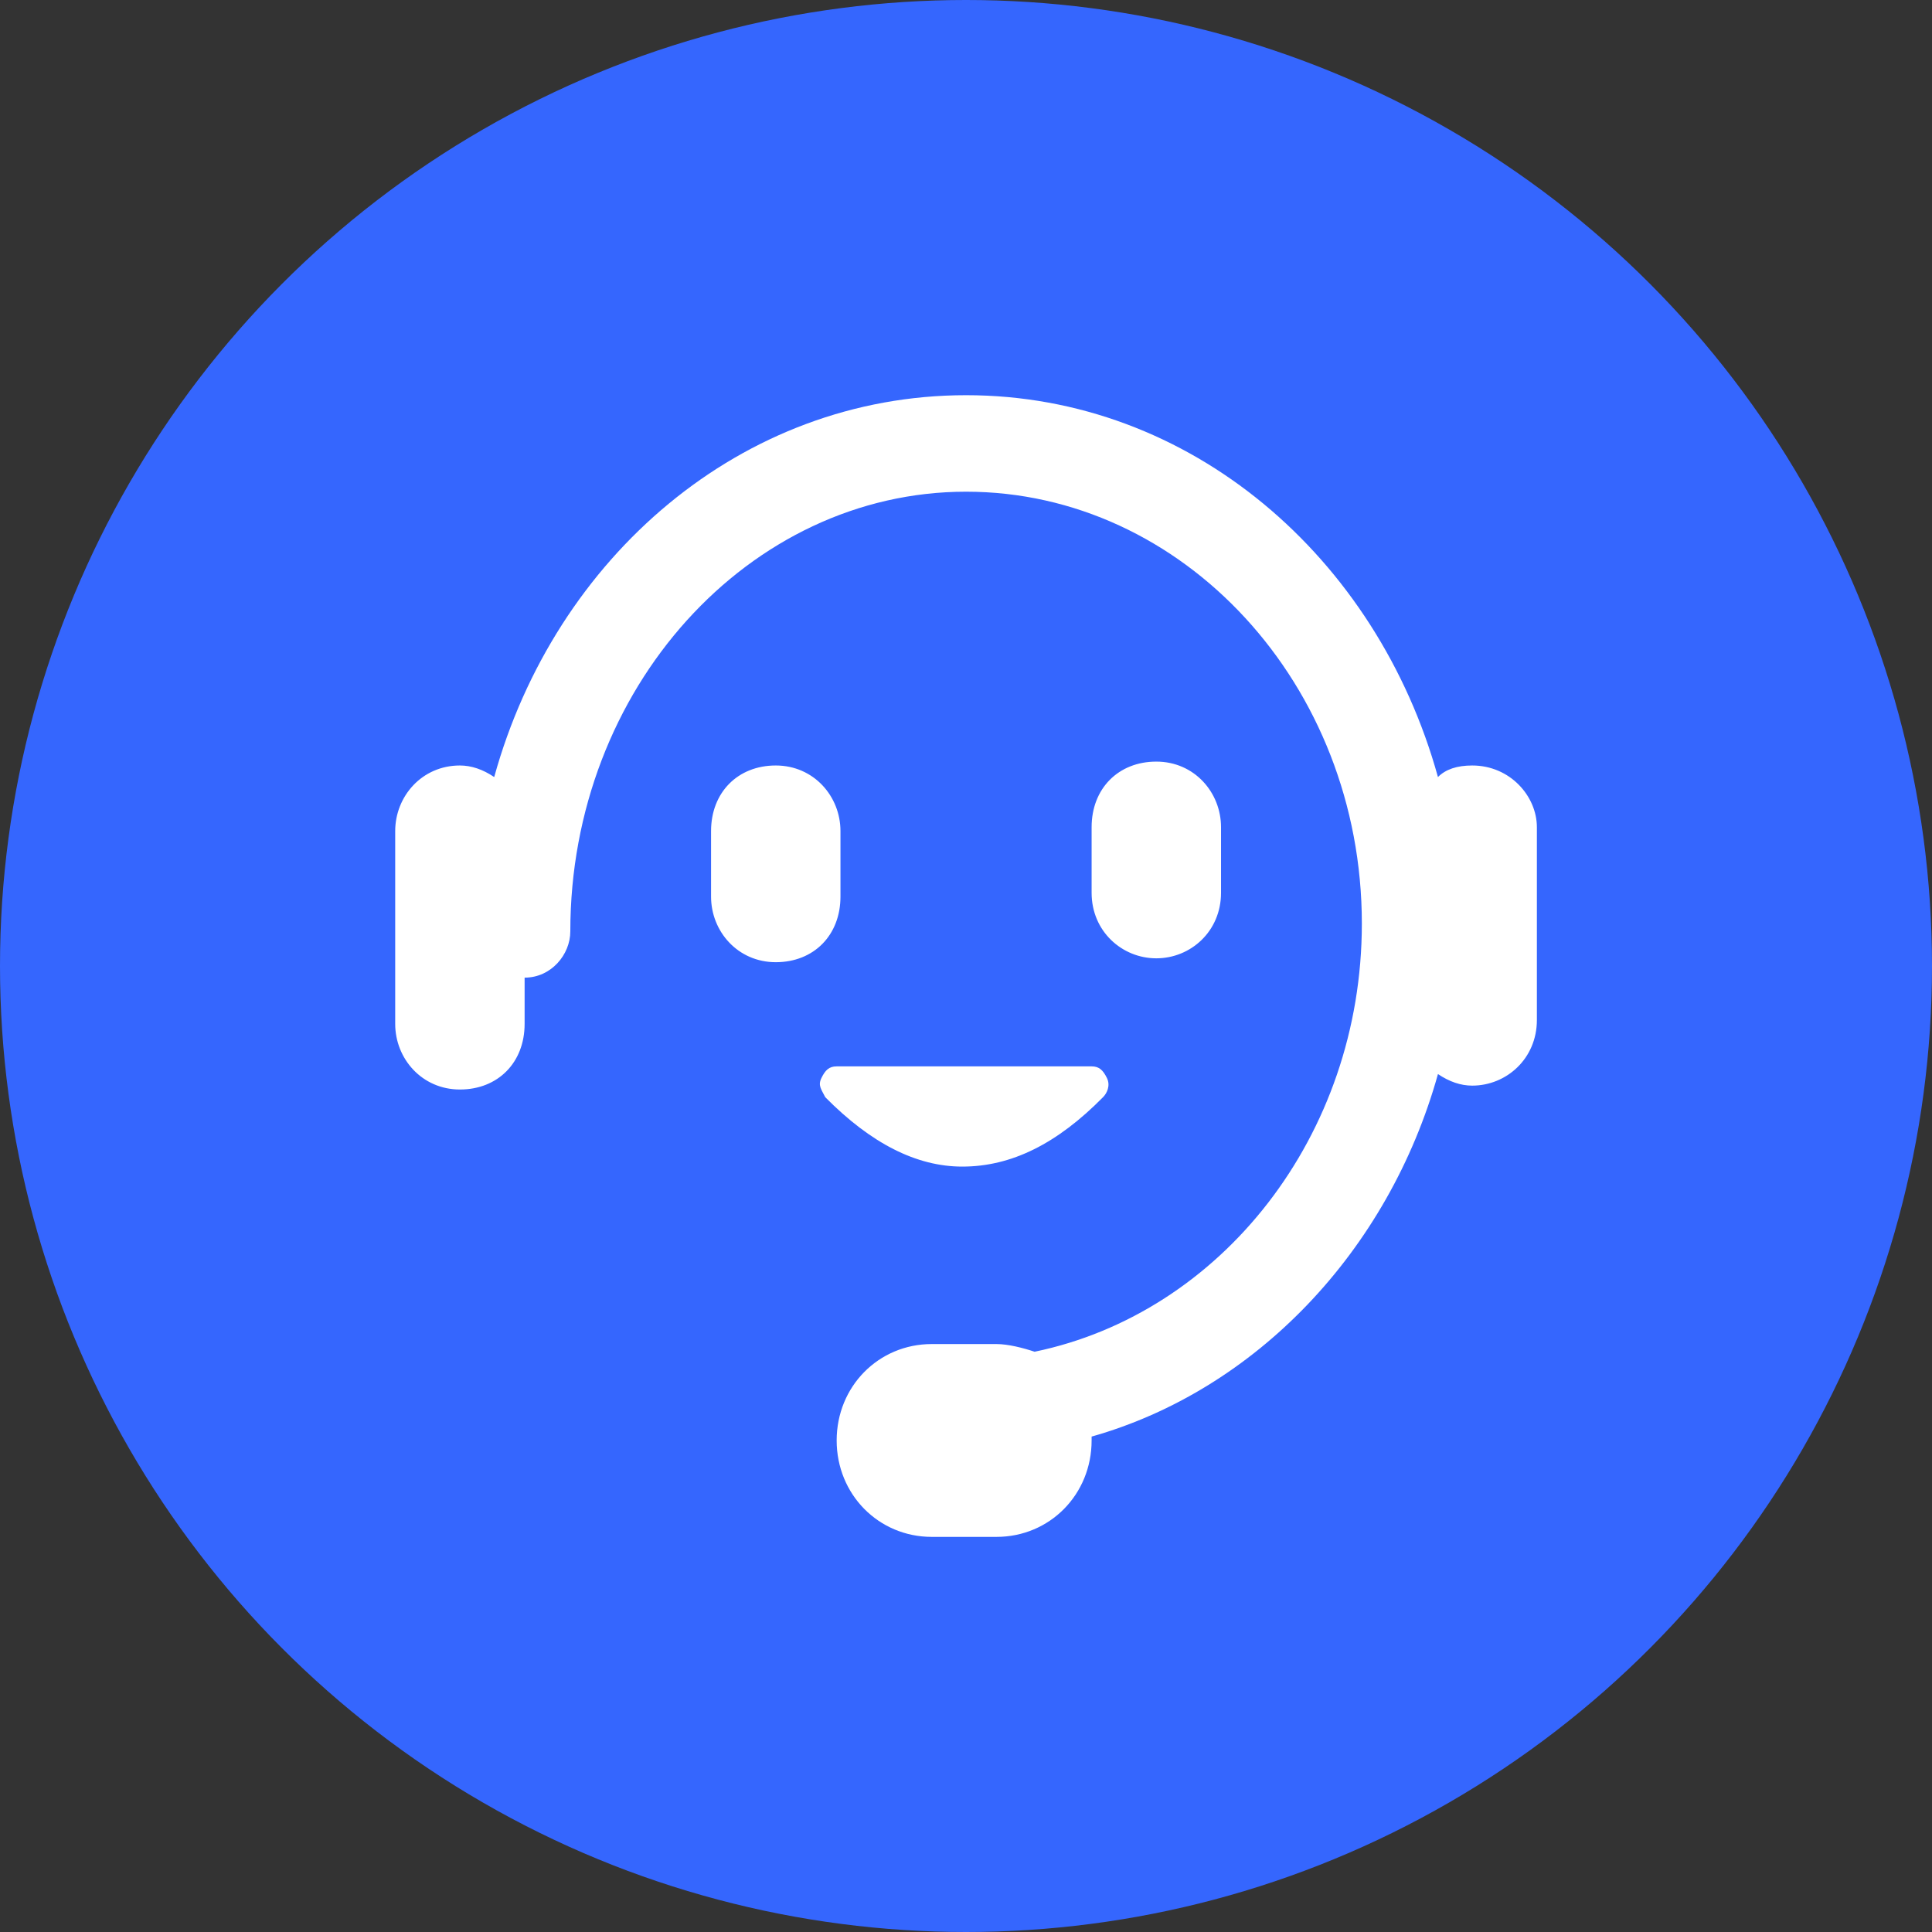
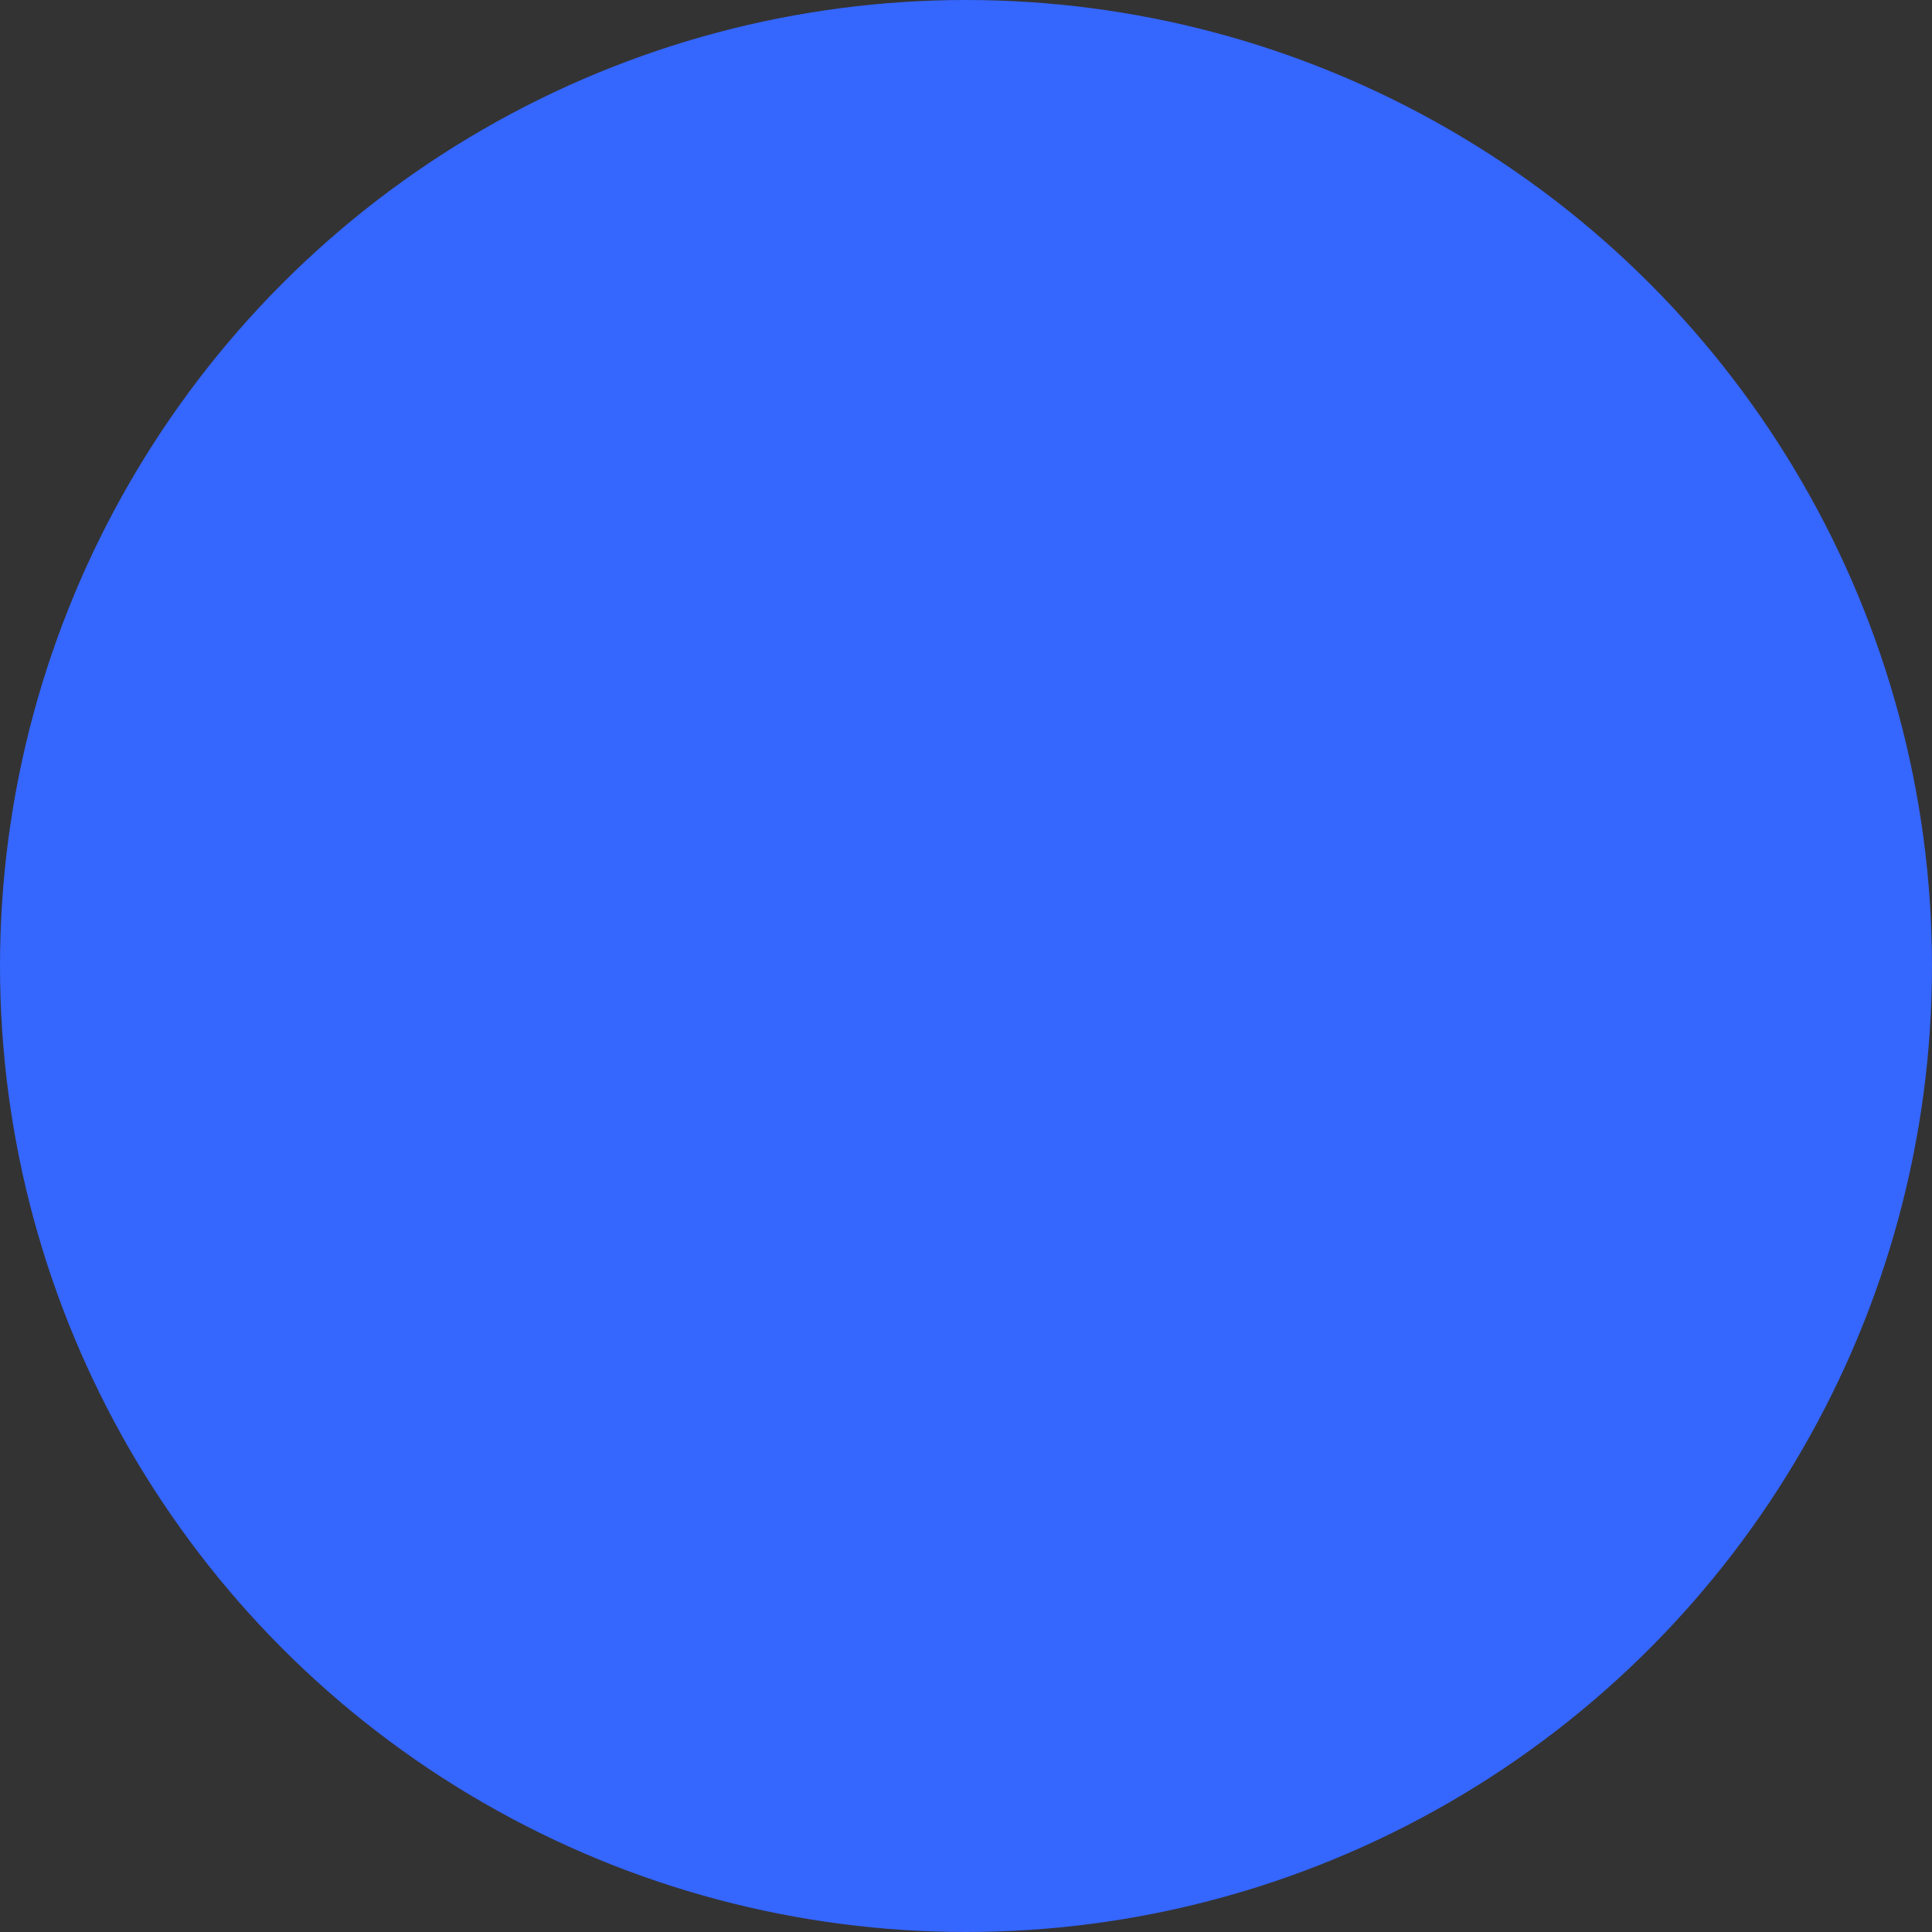
<svg xmlns="http://www.w3.org/2000/svg" fill="none" version="1.1" width="23.886" height="23.887" viewBox="0 0 23.886 23.887">
  <rect x="0" y="0" width="23.886" height="23.887" fill="#333333" stroke="none" />
  <g>
    <g>
      <ellipse cx="11.943" cy="11.943" rx="11.943" ry="11.943" fill="#3566FE" fill-opacity="1" />
    </g>
    <g>
-       <path d="M18.201,9.464C18.013,9.464,17.872,9.512,17.778,9.607C17.025,6.889,14.72,4.886,11.944,4.886C9.168,4.886,6.862,6.889,6.11,9.607C5.969,9.512,5.827,9.464,5.686,9.464C5.216,9.464,4.886,9.846,4.886,10.275L4.886,12.659C4.886,13.088,5.216,13.47,5.686,13.47C6.157,13.47,6.486,13.136,6.486,12.659L6.486,12.087C6.815,12.087,7.051,11.801,7.051,11.515C7.051,8.51,9.262,6.079,11.944,6.079C14.625,6.079,16.837,8.463,16.837,11.419C16.837,14.042,15.096,16.235,12.791,16.712C12.649,16.664,12.461,16.617,12.32,16.617L11.52,16.617C10.862,16.617,10.344,17.141,10.344,17.809C10.344,18.476,10.862,19.001,11.52,19.001L12.32,19.001C12.979,19.001,13.496,18.476,13.496,17.809L13.496,17.761C15.519,17.189,17.166,15.472,17.778,13.279C17.919,13.374,18.06,13.422,18.201,13.422C18.625,13.422,19.001,13.088,19.001,12.611L19.001,10.227C19.001,9.846,18.672,9.464,18.201,9.464ZM10.391,10.275C10.391,9.846,10.062,9.464,9.591,9.464C9.121,9.464,8.791,9.798,8.791,10.275L8.791,11.085C8.791,11.515,9.121,11.896,9.591,11.896C10.062,11.896,10.391,11.562,10.391,11.085L10.391,10.275ZM14.296,11.848C14.72,11.848,15.096,11.515,15.096,11.038L15.096,10.227C15.096,9.798,14.767,9.416,14.296,9.416C13.826,9.416,13.496,9.75,13.496,10.227L13.496,11.038C13.496,11.515,13.873,11.848,14.296,11.848ZM13.637,13.565C13.685,13.517,13.732,13.422,13.685,13.327C13.637,13.231,13.59,13.184,13.496,13.184L10.344,13.184C10.25,13.184,10.203,13.231,10.156,13.327C10.109,13.422,10.156,13.47,10.203,13.565C10.768,14.137,11.332,14.423,11.897,14.423C12.508,14.423,13.073,14.137,13.637,13.565Z" fill="#FFFFFF" fill-opacity="1" style="mix-blend-mode:passthrough" />
-     </g>
+       </g>
  </g>
</svg>